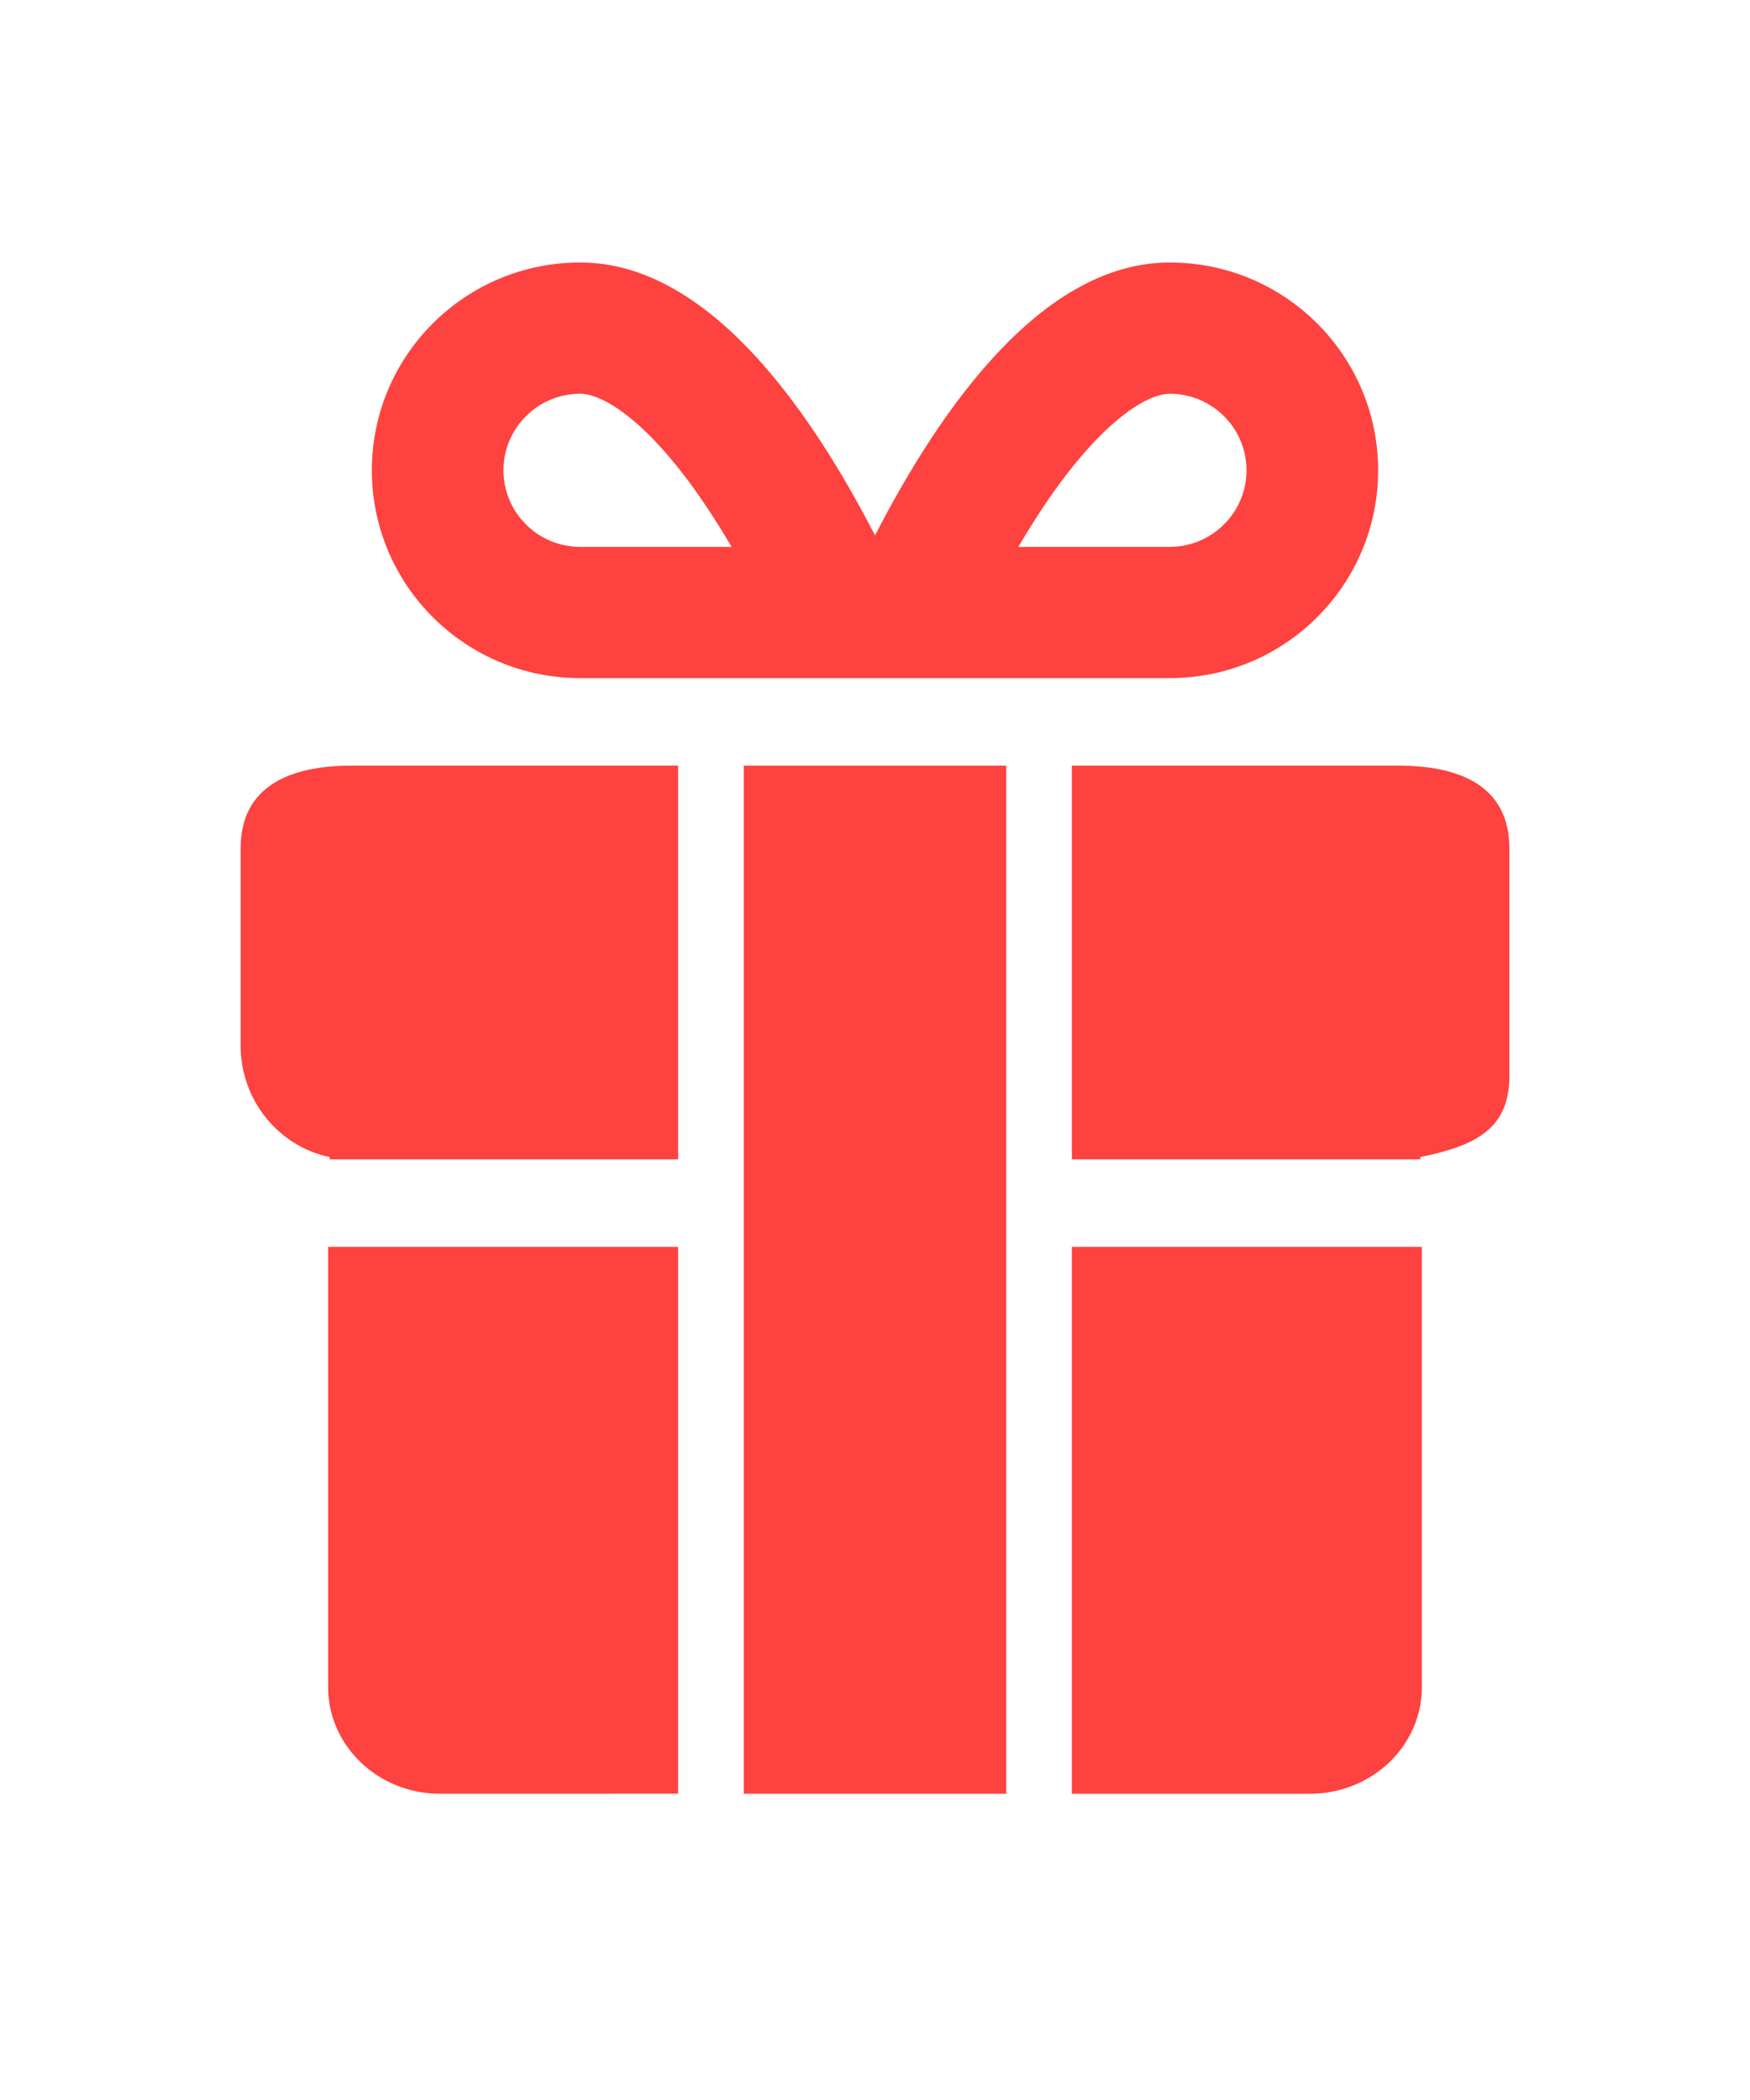
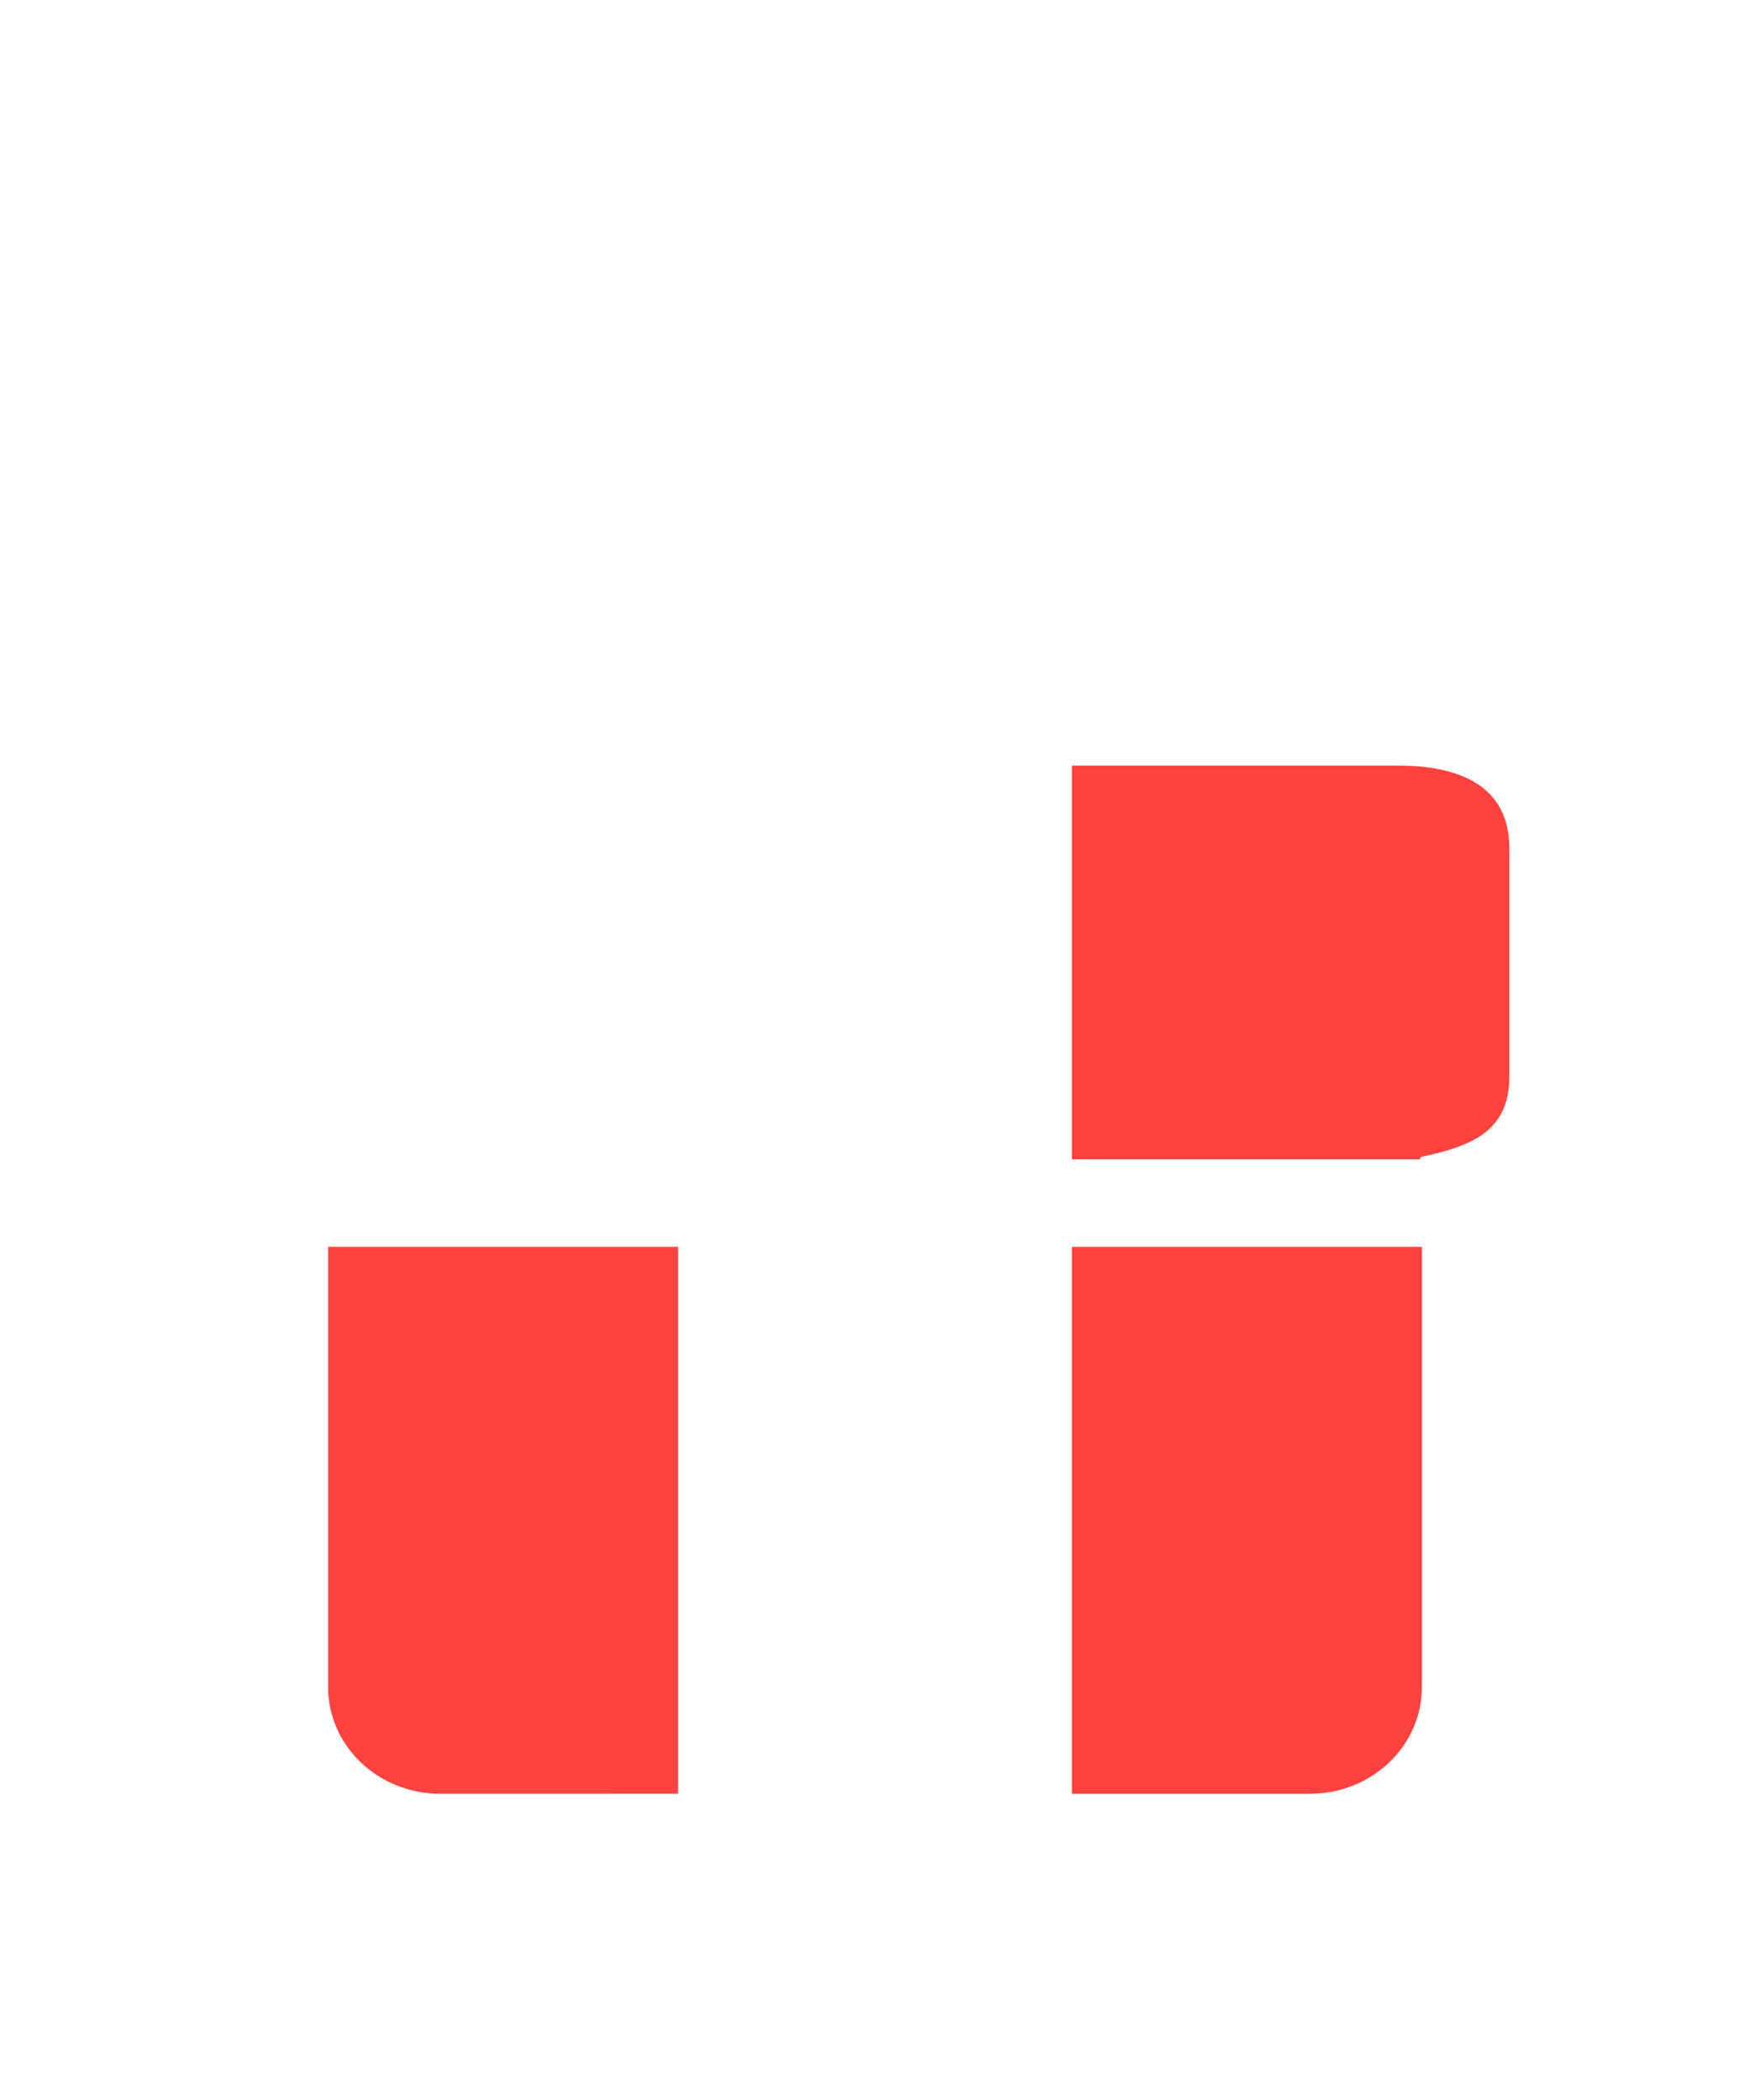
<svg xmlns="http://www.w3.org/2000/svg" width="80px" height="96px" viewBox="0 0 80 96" version="1.1">
  <title>Welcome Bonus Copy</title>
  <g id="Welcome-Bonus-Copy" stroke="none" stroke-width="1" fill="none" fill-rule="evenodd">
-     <path d="M53.475,12 C47.733,12 43.1,18.459 40.001,24.475 C36.897,18.459 32.266,12 26.525,12 C21.263,12 17,16.252 17,21.5 C17,26.748 21.264,31 26.525,31 L37.054,31 L42.946,31 L53.475,31 C58.737,31 63,26.748 63,21.5 C63,16.252 58.734,12 53.475,12 L53.475,12 Z M26.524,25 C24.589,25 23.015,23.431 23.015,21.5 C23.015,19.569 24.589,18 26.524,18 C27.712,18 30.308,19.635 33.442,25 L26.524,25 Z M53.475,25 L46.554,25 C49.694,19.635 52.287,18 53.475,18 C55.41,18 56.984,19.569 56.984,21.5 C56.984,23.431 55.408,25 53.475,25 Z" id="Fill-1" fill="#FE423F" />
    <path d="M65,57 L49,57 L49,82 L59.883,82 C62.709,82 65,79.819 65,77.123 L65,57 Z" id="Fill-2" fill="#FE423F" />
    <path d="M15,57 L15,77.124 C15,79.817 17.291,82 20.117,82 L31,81.997 L31,57 L15,57 Z" id="Fill-3" fill="#FE423F" />
-     <path d="M11,47.792 C11,50.311 12.749,52.413 15.074,52.895 L15.074,53 L31,53 L31,35 L16.093,35 C13.281,35 11,35.912 11,38.792 L11,47.792 Z" id="Fill-4" fill="#FE423F" />
    <path d="M49,35 L49,53 L64.926,53 L64.926,52.895 C67.251,52.41 69,51.729 69,49.21 L69,38.792 C69,35.912 66.719,35 63.907,35 L49,35 Z" id="Fill-5" fill="#FE423F" />
-     <polygon id="Fill-6" fill="#FE423F" points="34 53.388 34 82 46 82 46 35 34 35" />
  </g>
</svg>